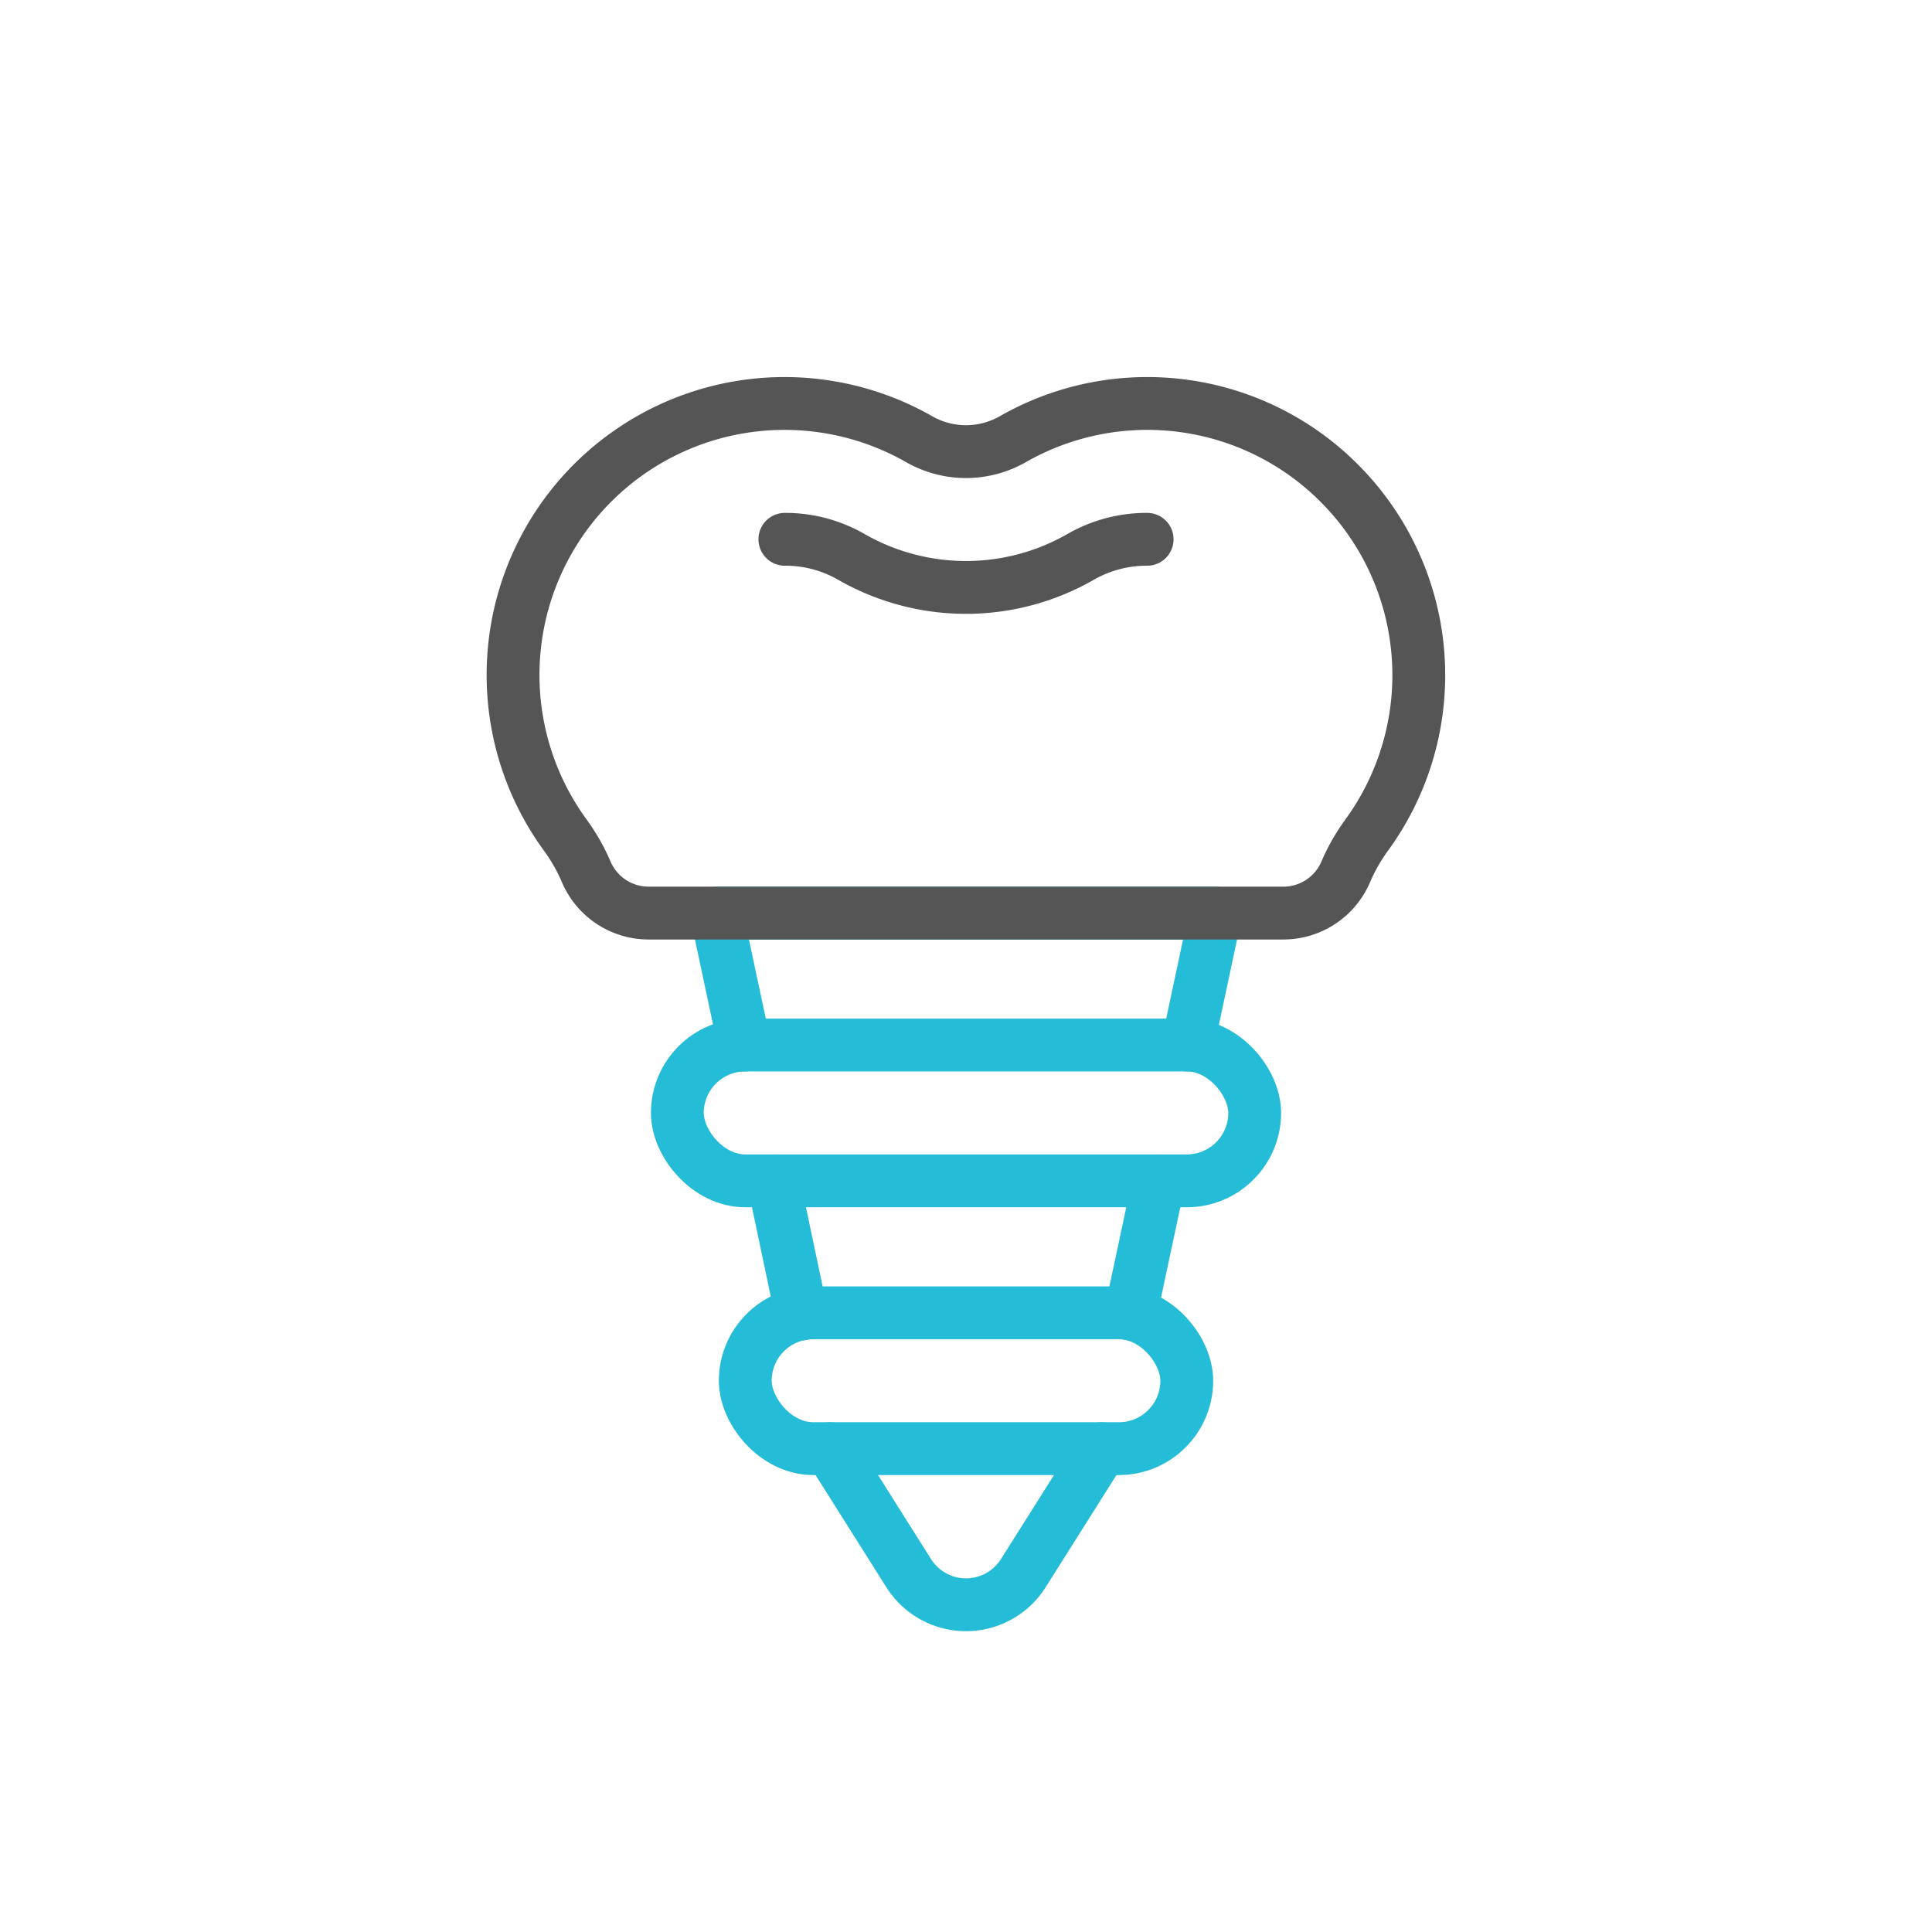
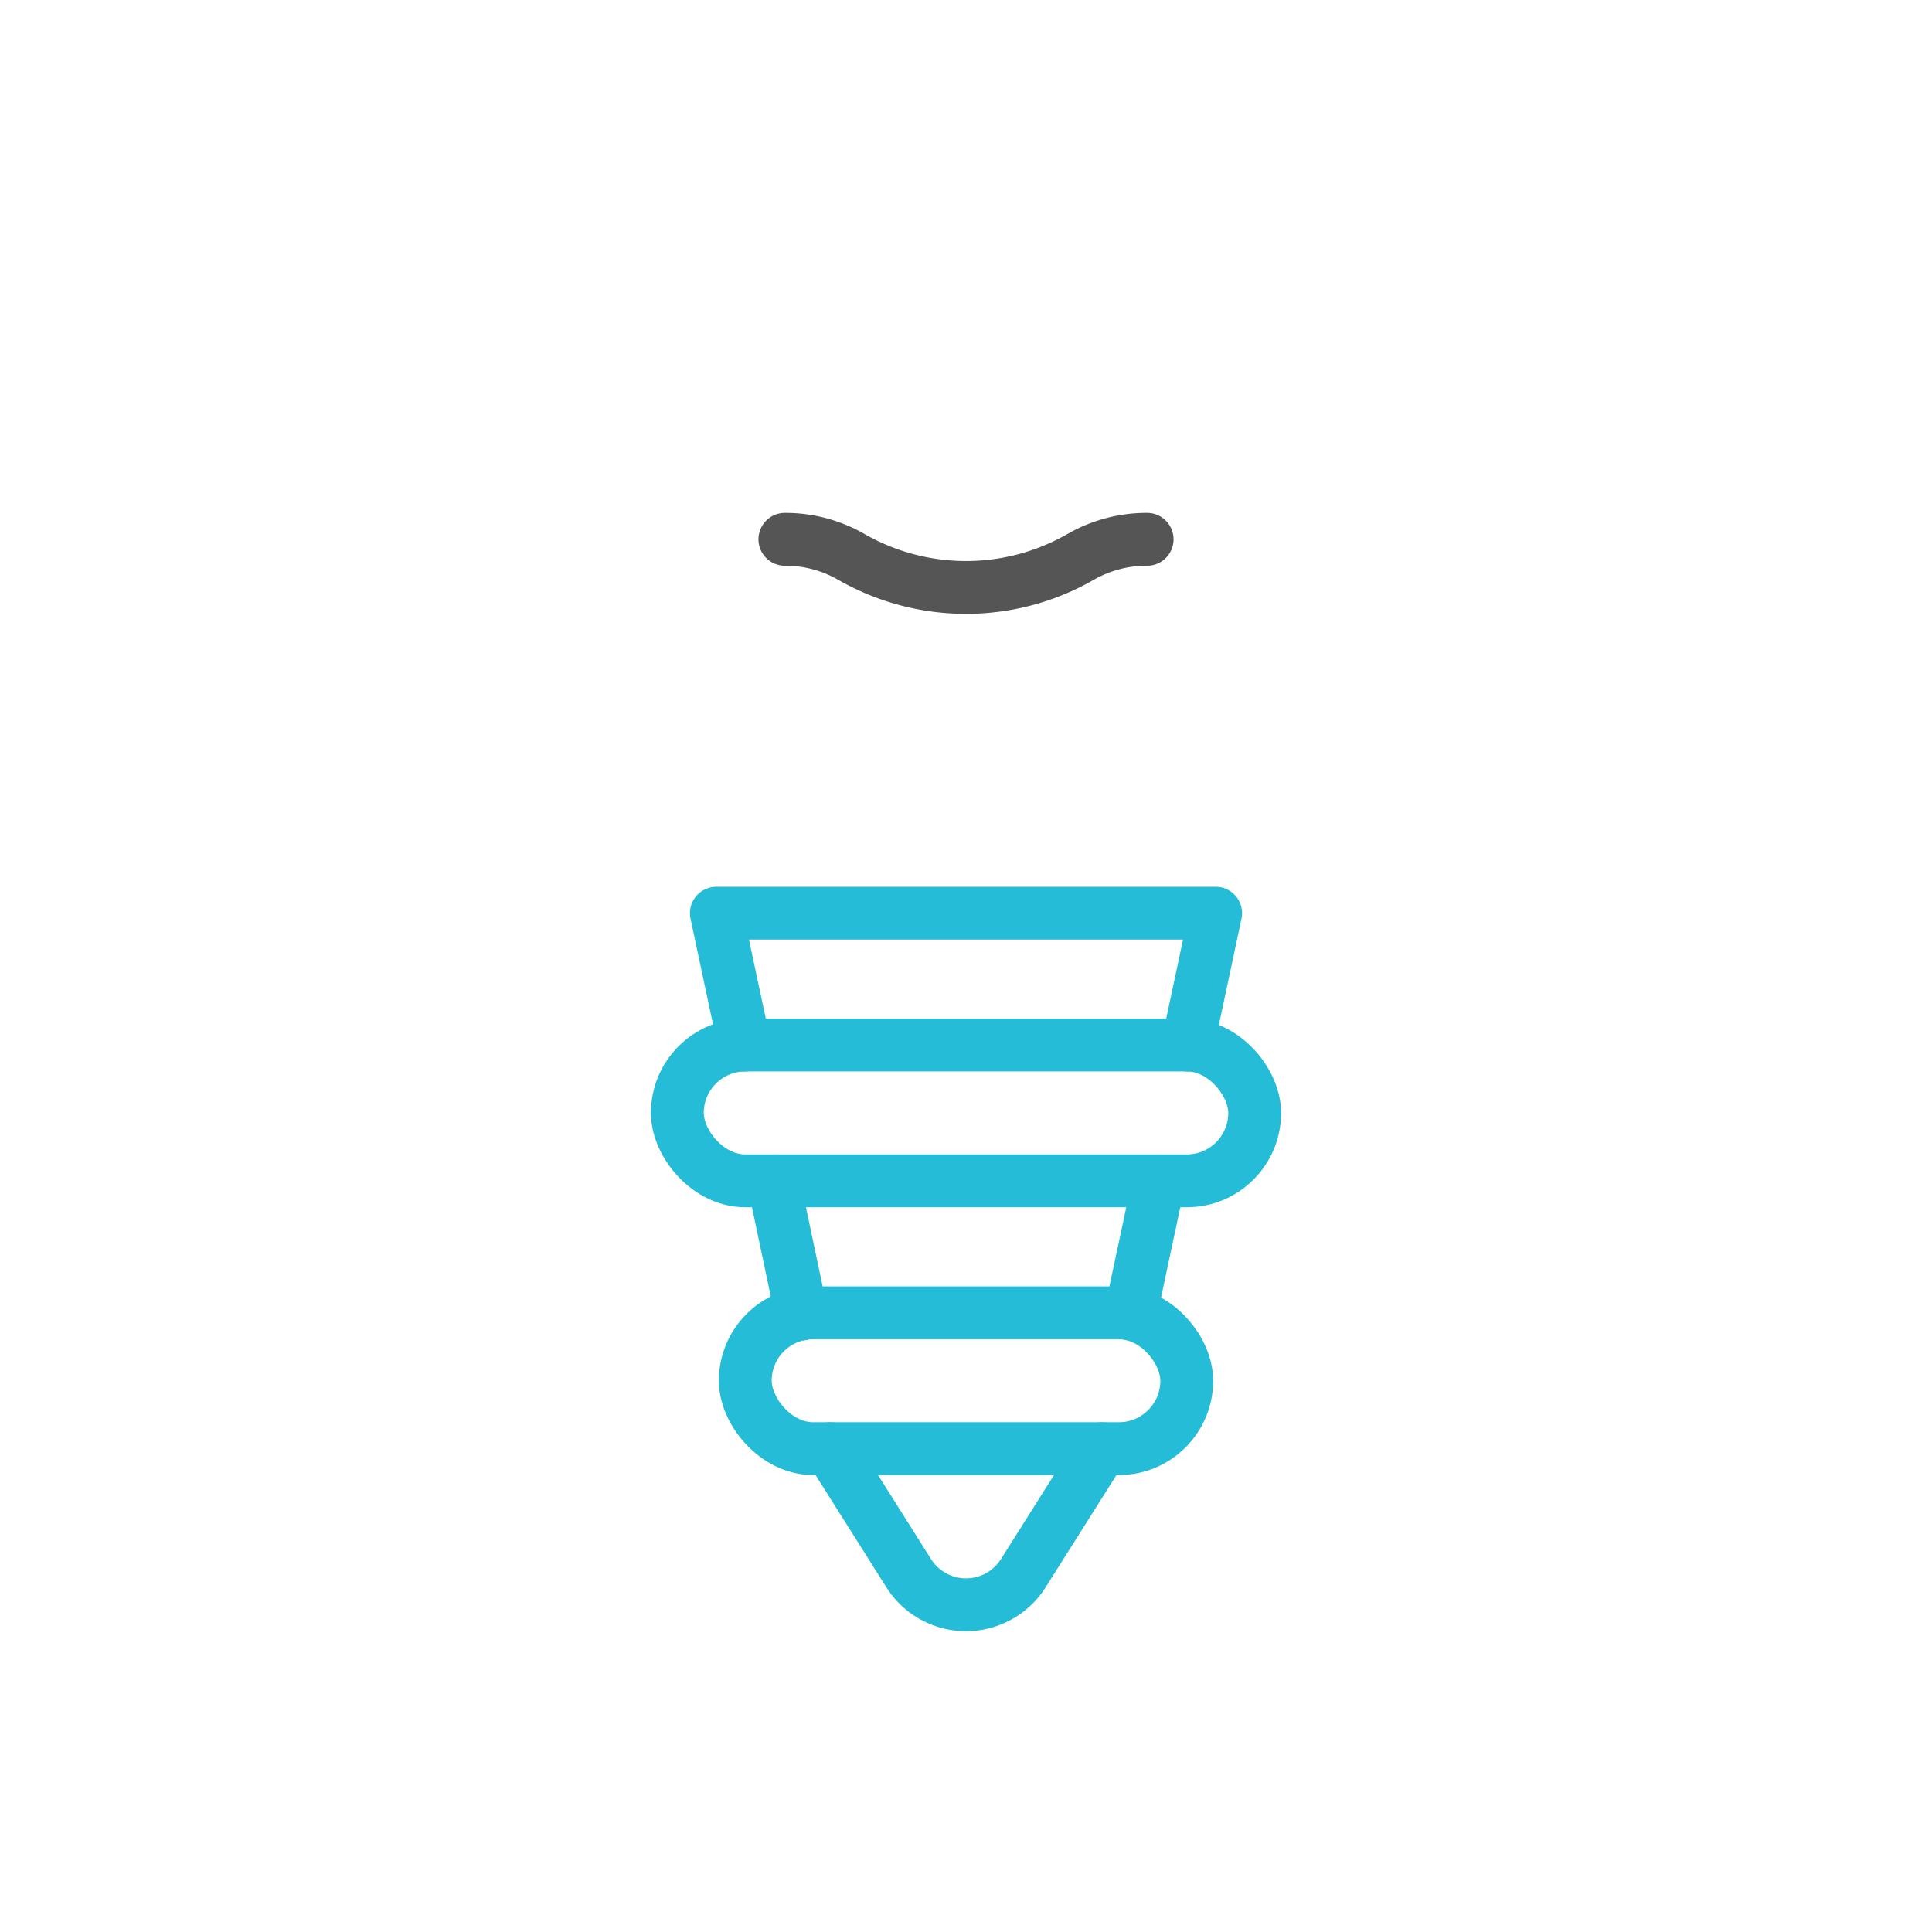
<svg xmlns="http://www.w3.org/2000/svg" id="Layer_1" data-name="Layer 1" viewBox="0 0 64 64">
  <defs>
    <style>
      .cls-1, .cls-2 {
        fill: none;
        stroke-linecap: round;
        stroke-linejoin: round;
        stroke-width: 1.75px;
      }

      .cls-1 {
        stroke: #25bcd7;
      }

      .cls-2 {
        stroke: #555;
      }
    </style>
  </defs>
  <line class="cls-1" x1="38.39" y1="39.12" x2="37.45" y2="43.53" />
  <line class="cls-1" x1="26.55" y1="43.53" x2="25.62" y2="39.12" />
  <path class="cls-1" d="M27.5,47.99l2.6,4.12a2.244,2.244,0,0,0,3.8,0l2.6-4.12" />
  <polyline class="cls-1" points="24.66 34.62 23.73 30.25 40.27 30.25 39.34 34.62" />
-   <path class="cls-2" d="M21.481,30.247a2.247,2.247,0,0,1-2.065-1.374,6.245,6.245,0,0,0-.698-1.22,8.994,8.994,0,0,1,11.72-13.11,3.13,3.13,0,0,0,3.123,0,8.978,8.978,0,0,1,10.83,1.489,8.994,8.994,0,0,1,.89,11.621,6.239,6.239,0,0,0-.698,1.22,2.247,2.247,0,0,1-2.065,1.374Z" />
  <path class="cls-2" d="M26,17.865a4.388,4.388,0,0,1,2.205.584,7.633,7.633,0,0,0,7.588.001A4.394,4.394,0,0,1,38,17.865" />
  <rect class="cls-1" x="22.438" y="34.617" width="19.125" height="4.5" rx="2.25" />
  <rect class="cls-1" x="24.688" y="43.488" width="14.625" height="4.5" rx="2.25" />
</svg>